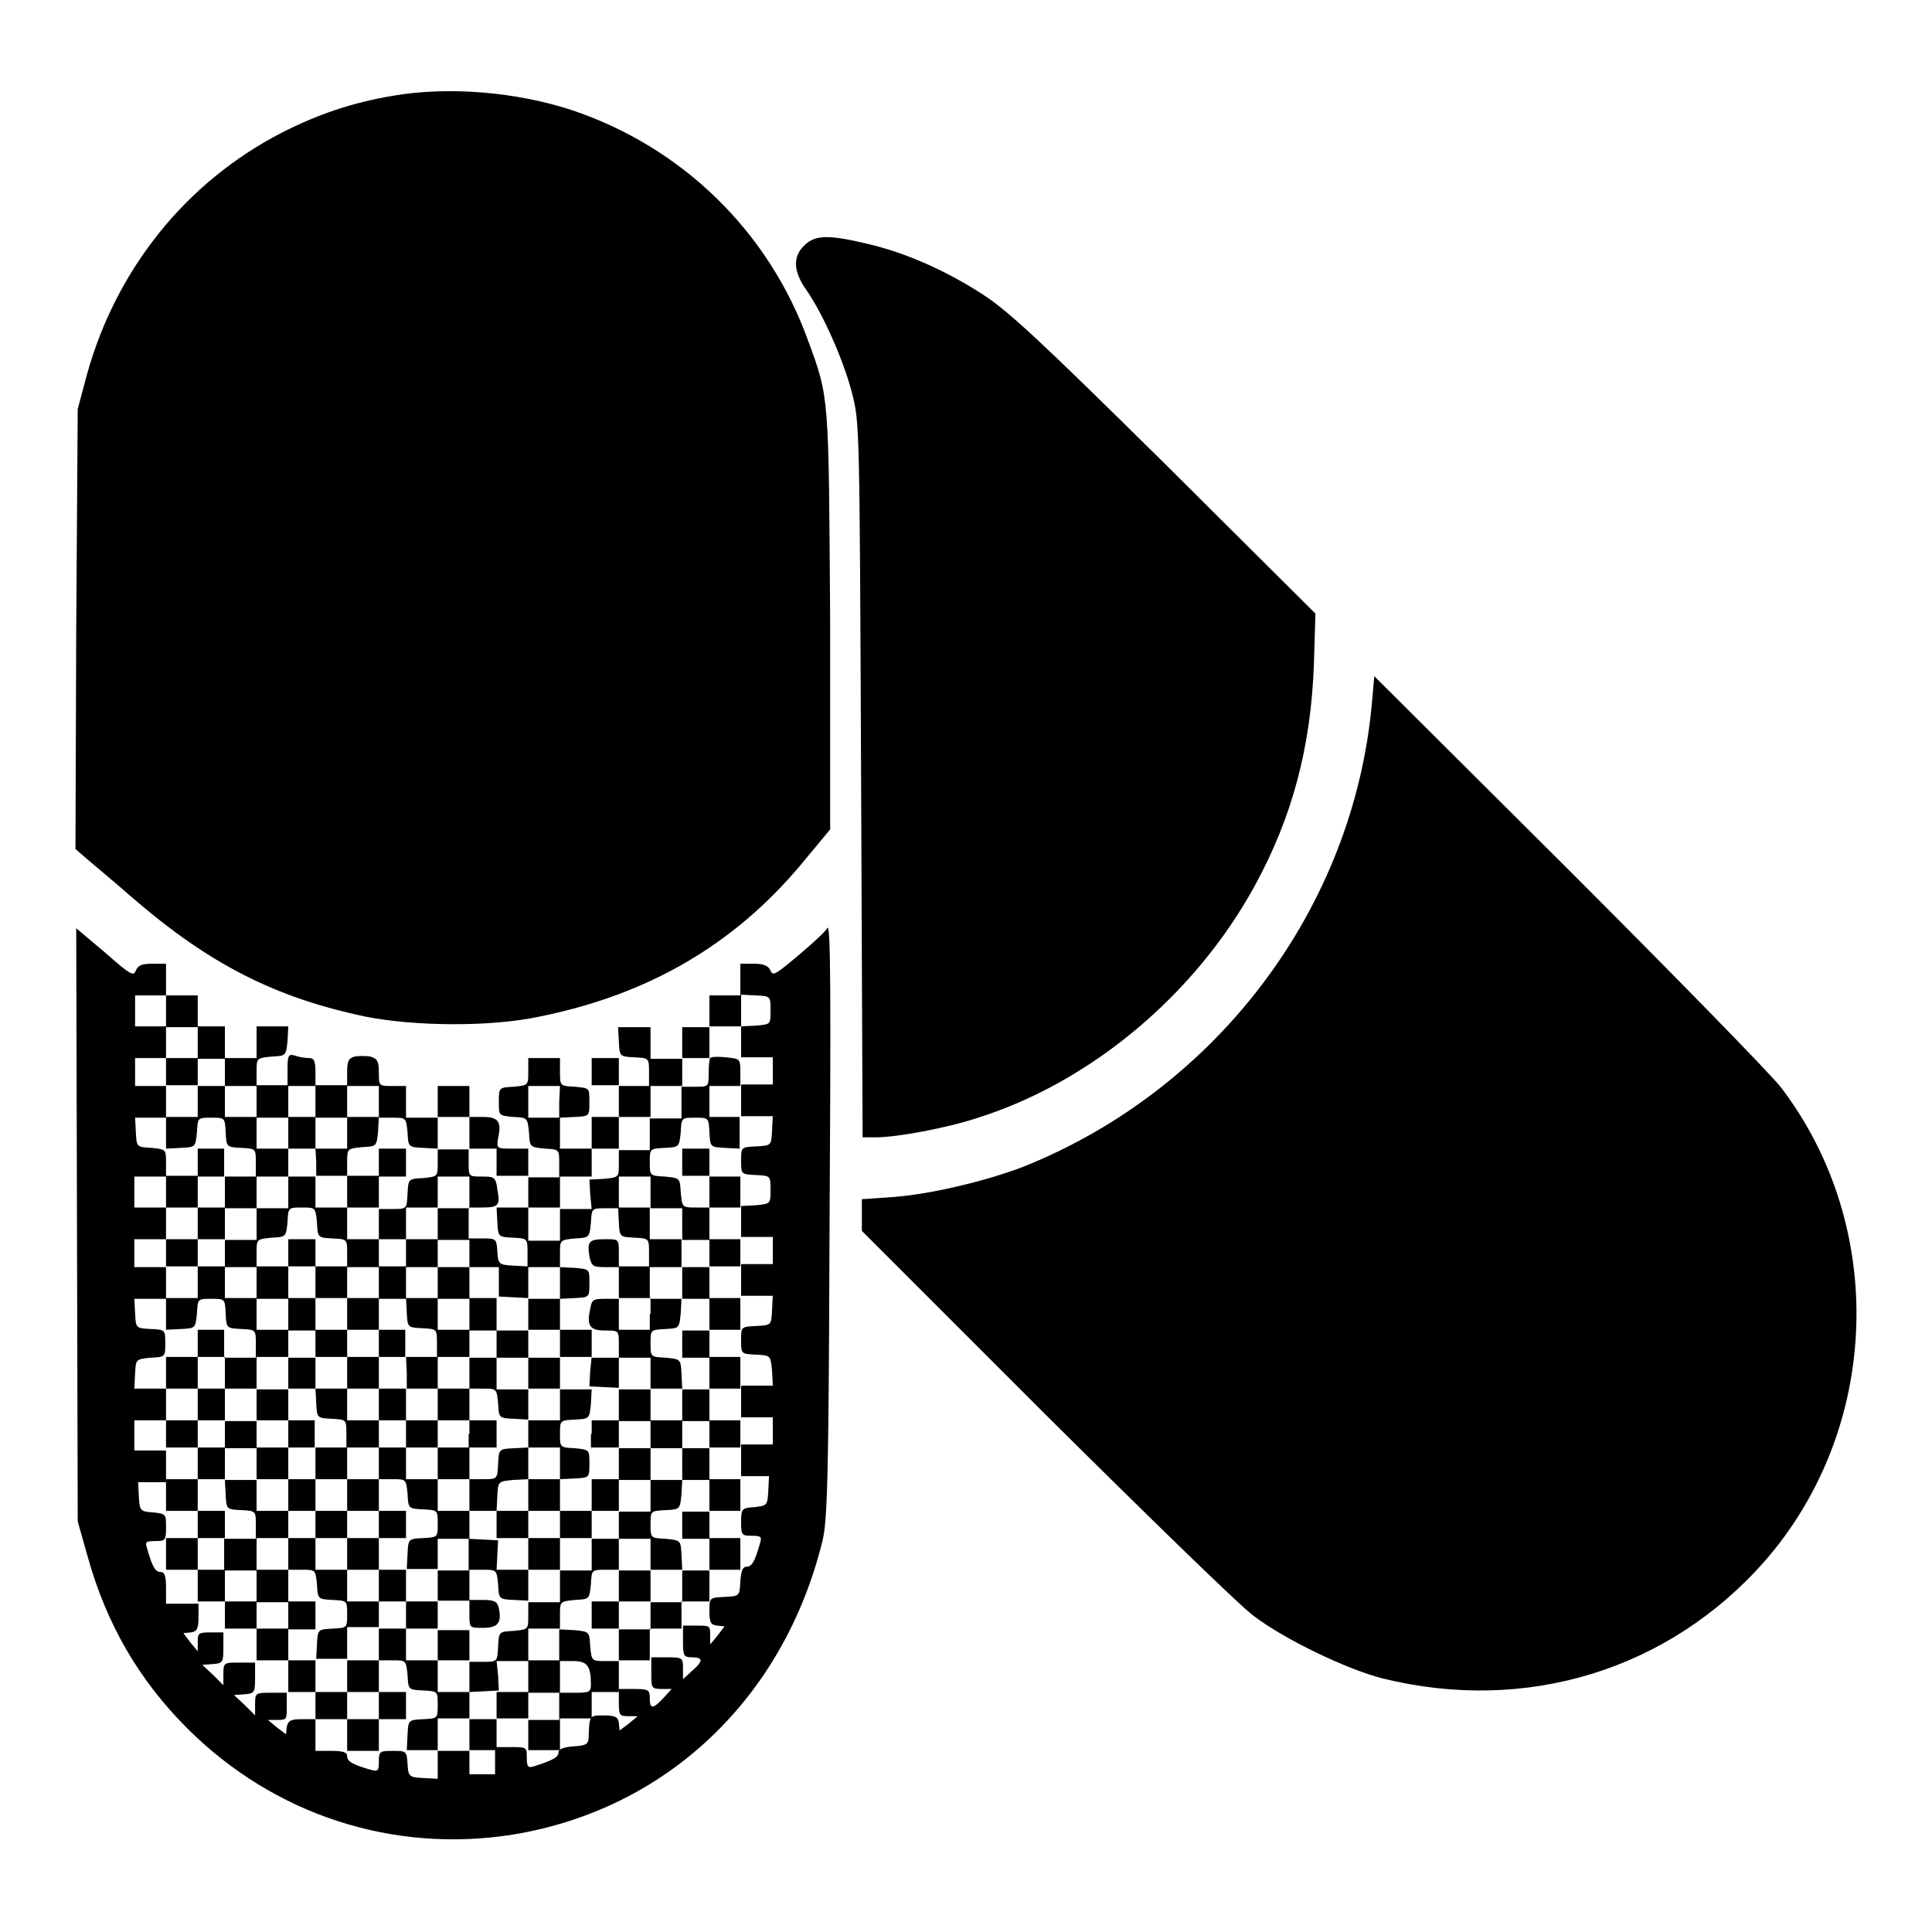
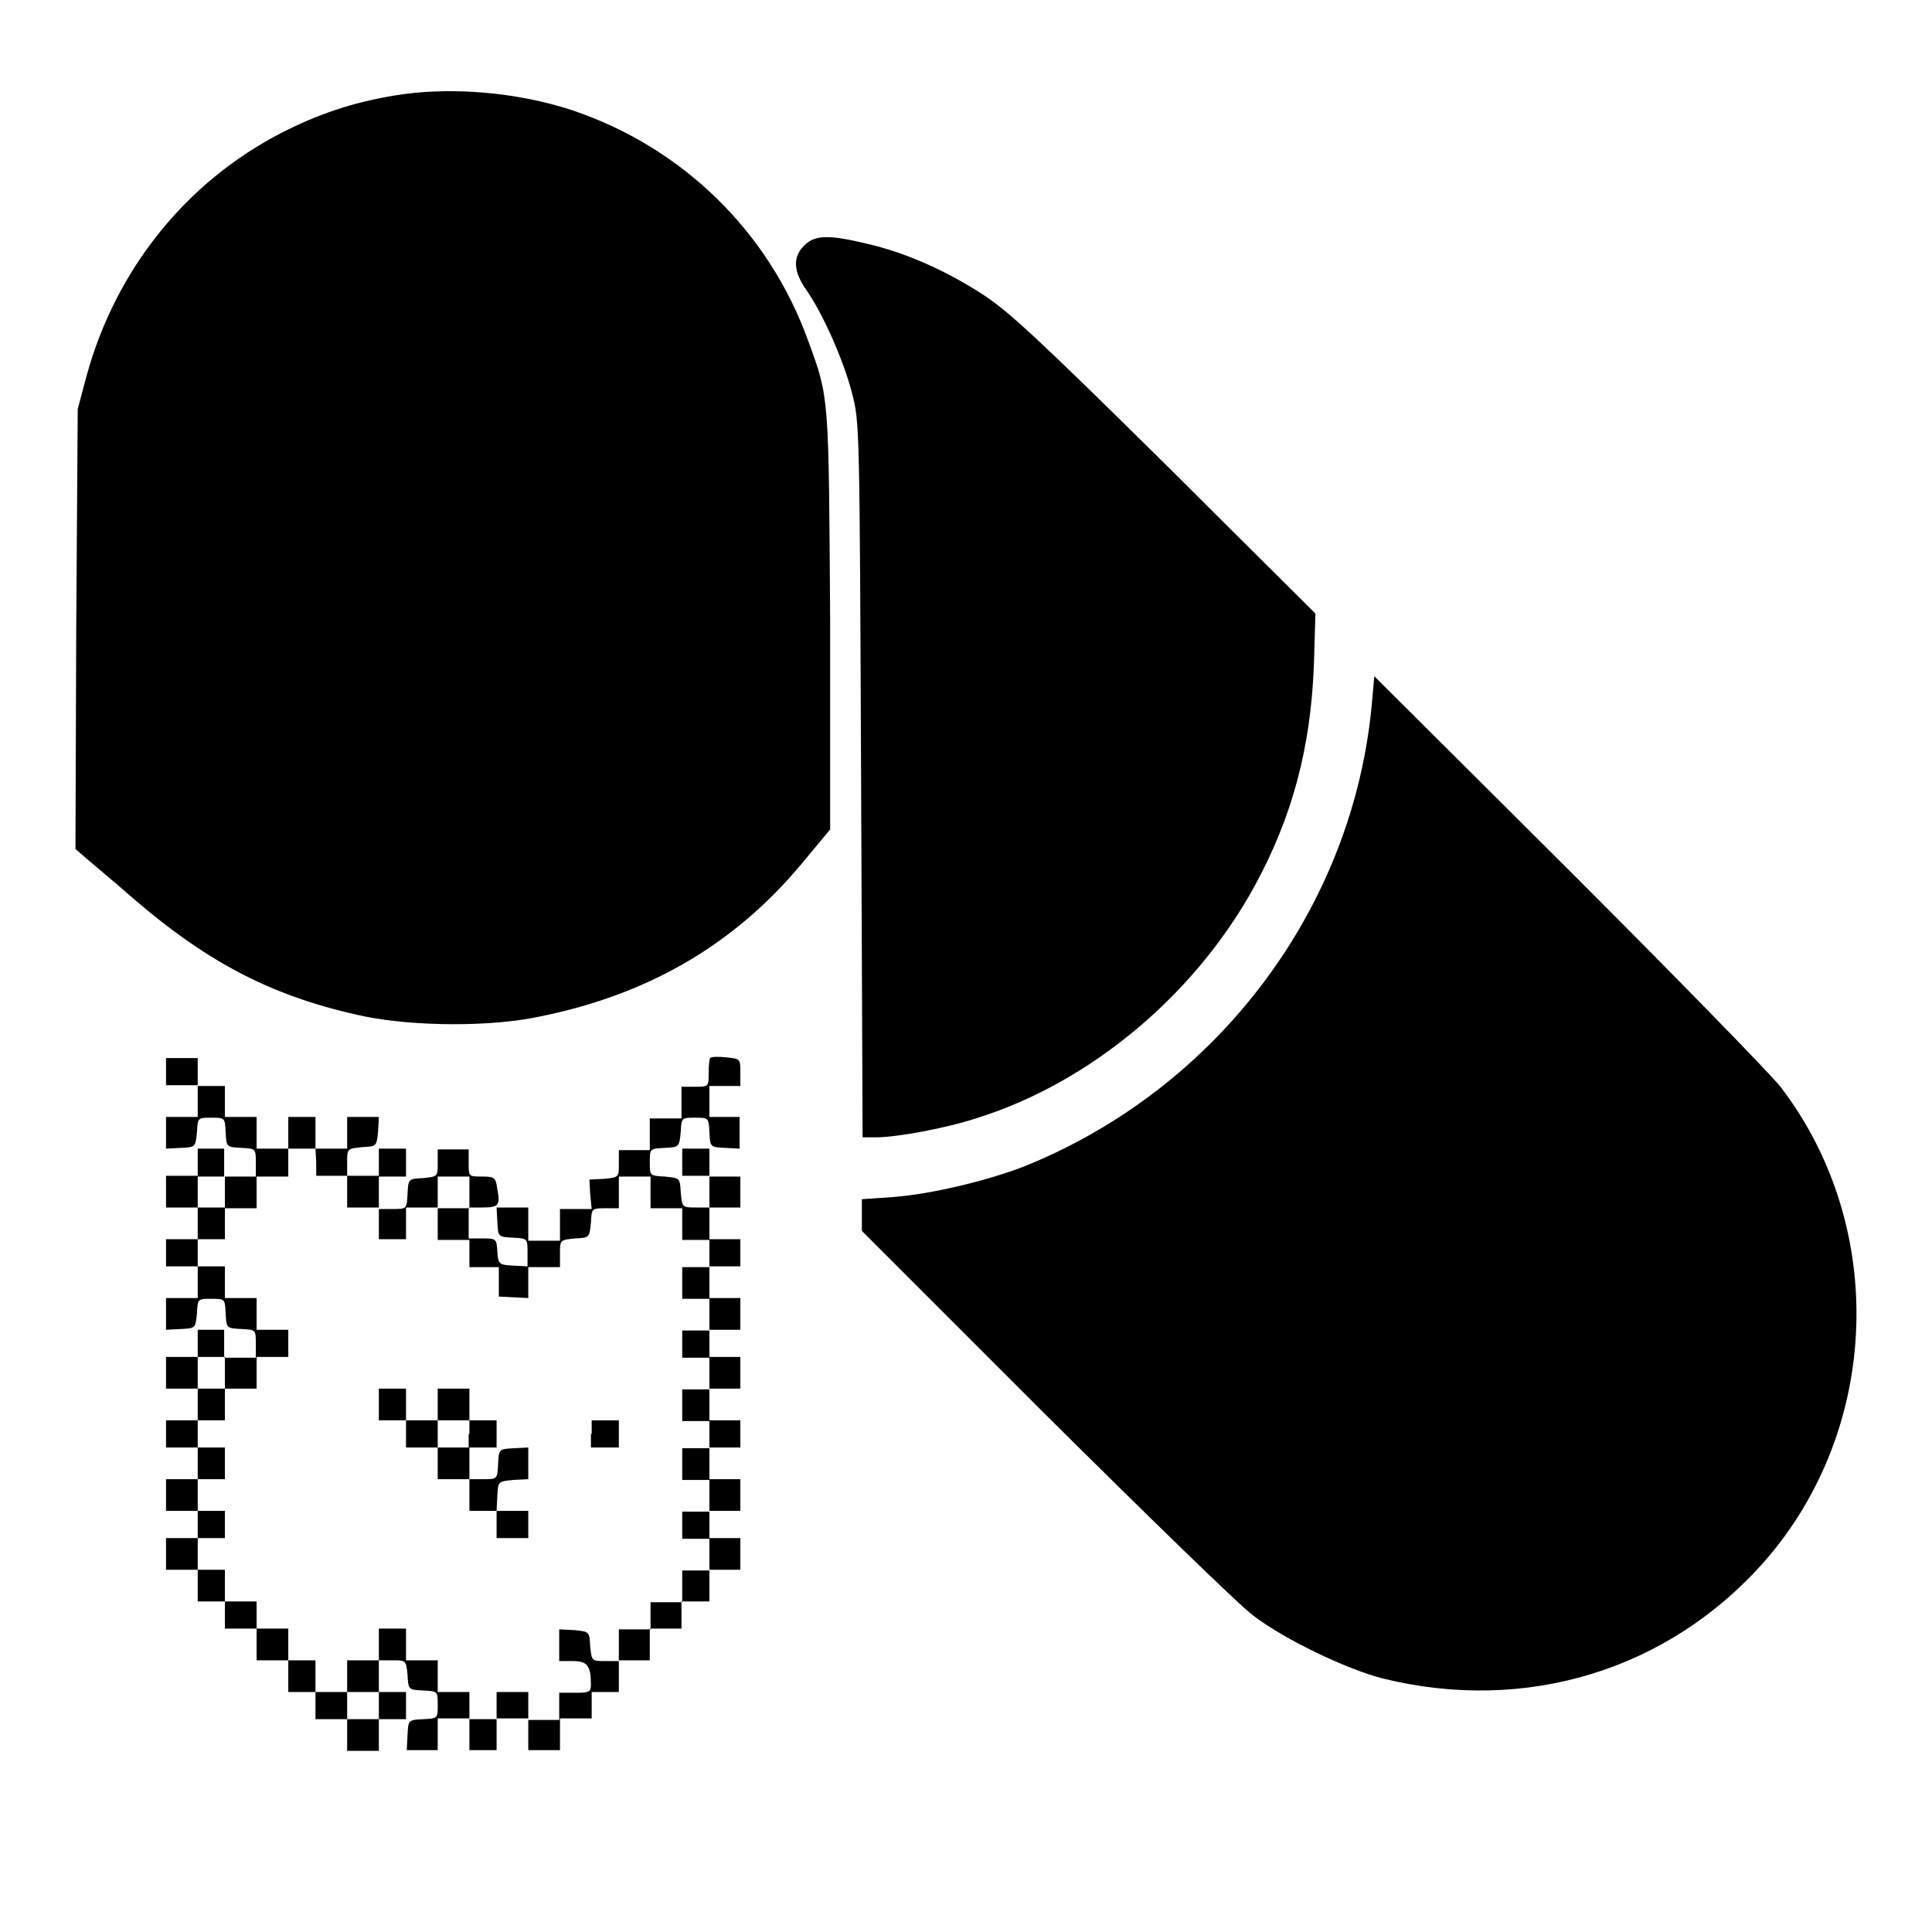
<svg xmlns="http://www.w3.org/2000/svg" version="1.1" x="0px" y="0px" viewBox="0 0 256 256" enable-background="new 0 0 256 256" xml:space="preserve">
  <g>
    <g>
      <g>
        <path fill="#000000" d="M52,12.7c-5.3,0.9-9.8,2.4-14.7,4.9c-12.6,6.5-21.9,18-25.8,32.1l-1.2,4.5l-0.2,29.2L10,112.5l1.5,1.3c0.8,0.7,3.6,3,6.1,5.2c10.2,8.8,18.9,13.2,30.8,15.7c6.5,1.3,16.6,1.4,23.1,0c14.4-2.9,25.7-9.5,34.6-20.1l3.9-4.7L110,82.3c-0.2-30-0.1-29.5-2.9-37.1c-5.2-14.5-16.7-25.7-31.3-30.6C68.5,12.2,59.5,11.4,52,12.7z" />
        <path fill="#000000" d="M106.6,32.5c-1.6,1.5-1.5,3.5,0.3,6c2.2,3.2,4.9,9.3,6,13.6c1,3.9,1,4,1.2,51.2l0.2,47.4h1.8c2.7,0,9.3-1.2,13.5-2.6c14.9-4.7,28.8-16.3,36.7-30.8c4.9-9,7.4-18.2,7.8-29.3l0.2-6.7l-20-19.9C137.7,45,133.6,41.2,130.2,39c-4.8-3.1-10.1-5.5-15.3-6.7C109.9,31.1,108,31.1,106.6,32.5z" />
        <path fill="#000000" d="M181.8,93c-2.4,27.3-20.5,51.3-46.2,61.6c-5,1.9-12.1,3.6-17.1,4l-4.3,0.3v2.1v2.1l24.3,24.3c13.4,13.3,25.8,25.4,27.6,26.7c4.2,3.2,12.4,7.1,17.1,8.3c19,4.7,37.9-1.1,50.6-15.5c15.4-17.6,16.3-44.3,2.2-62.8c-1.3-1.7-13.9-14.6-28.1-28.8l-25.8-25.7L181.8,93z" />
-         <path fill="#000000" d="M109.6,123c-0.1,0.3-1.8,1.9-3.7,3.5c-3.1,2.6-3.5,2.9-3.8,2.1c-0.3-0.6-0.8-0.9-2.2-0.9h-1.8v2.1v2.1H96H94v2.1v2.1h-1.8h-1.8v2.1v2.1h-2.1h-2.1v-2.1v-2.1H84h-2.1l0.1,1.9c0.1,2,0.1,2,2.1,2.1c1.9,0.1,1.9,0.1,1.9,2v1.8h-2.1H82V142v-1.8h-1.8h-1.8v1.8v1.8h1.8H82v2.1v2.1h-1.8h-1.8v2.1v2.1h-2.1h-2.1v-2v-2.1l2-0.1c1.9-0.1,1.9-0.1,1.9-2s0-1.8-1.9-2c-2-0.1-2-0.1-2-2v-1.8h-2.1H70v1.8c0,1.8,0,1.8-1.9,2c-2,0.1-2,0.1-2,2s0,1.8,1.9,2c1.9,0.1,1.9,0.1,2.1,2.1c0.1,1.9,0.1,1.9,2.1,2.1c1.9,0.1,1.9,0.1,1.9,2v1.8h-2.1H70V154v-1.8h-2.1c-2.1,0-2.1,0-1.9-1.4c0.5-2.2,0-2.8-2-2.8h-1.8V146v-2.1h-2.1H58v2.1v2.1h-2.1h-2.1V146v-2.1H52c-1.8,0-1.8,0-1.8-1.8c0-1.5-0.2-1.8-1.1-2.1c-0.6-0.1-1.5-0.1-2.1,0c-0.8,0.2-1,0.6-1,2v1.8h-2.1h-2.1V142c0-1.4-0.2-1.8-0.8-1.8c-0.5,0-1.3-0.1-1.8-0.3c-1-0.3-1.1-0.1-1.1,1.8v2.1h-2.1H34v-1.8c0-1.8,0-1.8,2-2c1.9-0.1,1.9-0.1,2.1-2.1l0.1-1.9h-2.1H34v2.1v2.1h-2.1h-2.1v-2.1v-2.1H28h-1.8V134v-2.1h-2.1H22v-2.1v-2.1h-1.8c-1.4,0-1.9,0.2-2.2,0.9c-0.3,0.8-0.7,0.6-4.1-2.4l-3.8-3.2l0.1,39.3l0.1,39.3l1.3,4.6c2.5,9,6.8,16.4,13.2,22.8c11.5,11.5,27.3,16.6,43.1,14.1c20.4-3.3,36-18.1,41.1-39c0.6-2.6,0.8-7.7,0.9-37.3C110.1,132.2,110.1,121.9,109.6,123z M22,134v2.1h2.1h2.1v2.1v2.1H28h1.8v1.8v1.8H32H34v2.1v2.1h2.1h2.1V146v-2.1H40h1.8v2.1v2.1h2.1H46V146v-2.1h2.1h2.1v2.1v2.1H52c1.8,0,1.8,0,2,1.9c0.1,2,0.1,2,2.1,2.1l1.9,0.1v-2.1V148h2.1h2.1v2.1v2.1H64h1.8v1.8v1.8h2.1H70v2.1v2.1h2.1h2.1V158v-2.1h2.1h2.1V154v-1.8h1.8H82v-2.1V148h2.1h2.1V146v-2.1h2.1h2.1V142v-1.8h1.8H94v-2.1v-2.1h2.1h2.1v-2.1v-2.1l2,0.1c1.9,0.1,1.9,0.1,1.9,2s0,1.8-1.9,2l-2,0.1v2.1v2h2.1h2.1v1.8v1.8h-2.1h-2.1v2.1v2.1h2.1h2.1l-0.1,1.9c-0.1,2-0.1,2-2.1,2.1c-2,0.1-2,0.1-2,1.9c0,1.8,0,1.8,2,1.9c1.9,0.1,1.9,0.1,1.9,2c0,1.8,0,1.8-1.9,2l-2,0.1v2.1v2h2.1h2.1v1.8v1.8h-2.1h-2.1v2.1v2.1h2.1h2.1l-0.1,1.9c-0.1,2-0.1,2-2.1,2.1c-2,0.1-2,0.1-2,1.9c0,1.8,0,1.8,2,1.9c1.9,0.1,1.9,0.1,2.1,2.1l0.1,2h-2.1h-2.1v2.1v2.1h2.1h2.1v1.8v1.8h-2.1h-2.1v2.1v2.1h1.9h1.8l-0.1,2c-0.1,1.9-0.2,1.9-1.8,2.1c-1.7,0.1-1.8,0.2-1.8,2c0,1.7,0.1,1.8,1.4,1.8c1.2,0,1.4,0.1,1.1,1c-0.7,2.5-1.1,3.1-1.8,3.1c-0.5,0-0.7,0.6-0.8,1.9c-0.1,2-0.1,2-2.1,2.1c-2,0.1-2,0.1-2,1.9c0,1.5,0.2,1.8,1,1.9l1,0.1l-0.9,1.2l-1,1.2l0-1.3c0-1.2-0.1-1.2-1.8-1.2h-1.8v2.1c0,1.9,0.1,2.1,1.2,2.1c1.5,0,1.5,0.5,0,1.8l-1.2,1.1v-1.4c0-1.4,0-1.5-2.1-1.5h-2.1v2.1c0,2,0,2.1,1.5,2.1H89l-1.1,1.2c-1.4,1.5-1.8,1.5-1.8,0c0-1.1-0.2-1.2-2.1-1.2H82v1.8c0,1.7,0.1,1.8,1.3,1.8l1.2,0l-1.2,1l-1.2,0.9l-0.1-1c-0.1-0.8-0.5-1-2-1c-1.9,0-1.9,0-2,2.8c0,1-0.3,1.2-2,1.3c-1.4,0.1-2,0.4-2,0.8c0,0.6-0.6,1-3.1,1.8c-0.9,0.3-1.1,0.2-1.1-1.1c0-1.4,0-1.4-2.1-1.4h-2.1v1.8v1.8H64h-1.8v-1.8V232h-2.1H58v1.9v1.8l-1.9-0.1c-1.9-0.1-2-0.2-2.1-1.9c-0.1-1.7-0.2-1.7-2-1.7c-1.7,0-1.8,0.1-1.8,1.4c0,1.2-0.1,1.4-1.1,1.1c-2.4-0.7-3.1-1.1-3.1-1.8c0-0.5-0.5-0.7-2.1-0.7h-2.1v-2.1v-2.1h-1.8c-1.5,0-1.8,0.2-2,1l-0.1,1l-1.2-0.9l-1.2-1l1.3,0c1.2,0,1.2-0.1,1.2-1.8v-1.8h-2.1c-2,0-2.1,0-2.1,1.5v1.5l-1.4-1.4l-1.4-1.3l1.4-0.1c1.3-0.1,1.4-0.2,1.4-2.2v-2h-2.1c-2,0-2.1,0-2.1,1.5v1.5l-1.4-1.4l-1.4-1.3l1.4-0.1c1.3-0.1,1.4-0.2,1.4-2.2v-2H28c-1.7,0-1.8,0.1-1.8,1.2l0,1.3l-1-1.2l-0.9-1.2l1-0.1c0.8-0.1,1-0.5,1-2v-1.8h-2.1H22v-2.1c0-1.6-0.2-2.1-0.7-2.1c-0.7,0-1.1-0.6-1.8-3.1c-0.3-0.9-0.2-1,1.1-1c1.3,0,1.4-0.1,1.4-1.8c0-1.8,0-1.8-1.7-2c-1.7-0.1-1.8-0.2-1.9-2.1l-0.1-1.9h1.8H22v-2.1v-2.1h-2.1h-2.1V190v-1.8h2.1H22v-2.1V184h-2.1h-2.1l0.1-2c0.1-1.9,0.1-1.9,2.1-2.1c1.9-0.1,1.9-0.1,1.9-1.9c0-1.8,0-1.8-1.9-1.9c-2-0.1-2-0.1-2.1-2.1l-0.1-1.9h2.1H22V170v-2.1h-2.1h-2.1V166v-1.8h2.1H22v-2.1V160h-2.1h-2.1V158v-2.1h2.1H22v-1.8c0-1.8,0-1.8-1.9-2c-2-0.1-2-0.1-2.1-2.1l-0.1-1.9h2.1H22V146v-2.1H20h-2.1V142v-1.8H20H22v-2.1V136H20h-2.1V134v-2.1H20H22V134z M74.1,146v2.1h-2.1H70V146v-2.1h2.1h2.1L74.1,146L74.1,146z" />
        <path fill="#000000" d="M94.1,140.2c-0.1,0.1-0.2,1-0.2,2c0,1.8,0,1.8-1.8,1.8h-1.8v2.1v2.1h-2.1h-2.1v2.1v2.1h-2.1H82v1.8c0,1.8,0,1.8-1.9,2l-2,0.1l0.1,1.9l0.2,2h-2.1h-2.1v2.1v2.1h-2.1H70v-2.1V160h-2.1h-2.1l0.1,1.9c0.1,2,0.1,2,2.1,2.1c1.9,0.1,1.9,0.1,1.9,2v1.8l-1.9-0.1c-1.9-0.1-2-0.2-2.1-1.9c-0.1-1.7-0.2-1.7-2-1.7h-1.8v-2.1V160h1.8c2.2,0,2.4-0.3,2-2.4c-0.2-1.6-0.4-1.7-2-1.7c-1.8,0-1.8,0-1.8-1.8v-1.8h-2.1H58v1.8c0,1.8,0,1.8-1.9,2c-2,0.1-2,0.1-2.1,2.1c-0.1,2-0.1,2-2,2h-1.8V158v-2.1H52h1.8V154v-1.8H52h-1.8v1.8v1.8h-2.1H46v-1.8c0-1.8,0-1.8,2-2c1.9-0.1,1.9-0.1,2.1-2.1l0.1-1.9h-2.1H46v2.1v2.1h-2.1h-2.1v-2.1V148H40h-1.8v2.1v2.1h-2.1H34v-2.1V148h-2.1h-2.1V146v-2.1H28h-1.8V142v-1.8h-2.1H22v1.8v1.8h2.1h2.1v2.1v2.1h-2.1H22v2.1v2.1l2-0.1c1.9-0.1,1.9-0.1,2.1-2.1c0.1-1.9,0.1-1.9,1.9-1.9s1.8,0,1.9,1.9c0.1,2,0.1,2,2.1,2.1c1.9,0.1,1.9,0.1,1.9,2v1.8h-2.1h-2.1V154v-1.8H28h-1.8v1.8v1.8h-2.1H22v2.1v2.1h2.1h2.1v2.1v2.1h-2.1H22v1.8v1.8h2.1h2.1v2.1v2.1h-2.1H22v2.1v2.1l2-0.1c1.9-0.1,1.9-0.1,2.1-2.1c0.1-1.9,0.1-1.9,1.9-1.9s1.8,0,1.9,1.9c0.1,2,0.1,2,2.1,2.1c1.9,0.1,1.9,0.1,1.9,2v1.8h-2.1h-2.1V178v-1.8H28h-1.8v1.8v1.8h-2.1H22v2.1v2.1h2.1h2.1v2.1v2.1h-2.1H22v1.8v1.8h2.1h2.1v2.1v2.1h-2.1H22v2.1v2.1h2.1h2.1v1.8v1.8h-2.1H22v2.1v2.1h2.1h2.1v2.1v2.1H28h1.8v1.8v1.8h2.1H34v2.1v2.1h2.1h2.1v2.1v2.1H40h1.8v1.8v1.8h2.1H46v2.1v2.1h2.1h2.1v-2.1v-2.1H52h1.8V226v-1.8H52h-1.8v-2.1V220h1.8c1.8,0,1.8,0,2,1.9c0.1,2,0.1,2,2.1,2.1c1.9,0.1,1.9,0.1,1.9,1.9s0,1.8-1.9,1.9c-2,0.1-2,0.1-2.1,2.1l-0.1,2h2.1H58v-2.1v-2.1h2.1h2.1v2.1v2.1H64h1.8v-2.1v-2.1h2.1H70v2.1v2.1h2.1h2.1v-2.1v-2.1h2.1h2.1V226v-1.8h1.8H82v-2.1V220H84h2.1v-2.1v-2.1h2.1h2.1V214v-1.8h1.8H94v-2.1V208H96h2.1v-2.1v-2.1H96H94V202v-1.8H96h2.1v-2.1V196H96H94v-2.1v-2.1H96h2.1V190v-1.8H96H94v-2.1V184H96h2.1v-2.1v-2.1H96H94V178v-1.8H96h2.1v-2.1V172H96H94v-2.1v-2.1H96h2.1V166v-1.8H96H94v-2.1V160H96h2.1V158v-2.1H96H94V154v-1.8h-1.8h-1.8v1.8v1.8h1.8H94v2.1v2.1h-1.8c-1.8,0-1.8,0-2-2c-0.1-1.9-0.1-1.9-2.1-2.1c-2-0.1-2-0.1-2-1.9c0-1.8,0-1.8,2-1.9C90,152,90,152,90.2,150c0.1-1.9,0.1-1.9,1.9-1.9c1.8,0,1.8,0,1.9,1.9c0.1,2,0.1,2,2.1,2.1l1.9,0.1v-2.1V148H96H94V146v-2.1H96h2.1v-1.8c0-1.8,0-1.8-1.9-2C95.2,140,94.3,140,94.1,140.2z M41.9,154v1.8h2.1H46v2.1v2.1h2.1h2.1v2.1v2.1H52h1.8v-2.1V160h2.1H58V158v-2.1h2.1h2.1v2.1v2.1h-2.1H58v2.1v2.1h2.1h2.1v1.8v1.8h2h1.9v1.9v2l2,0.1l1.9,0.1V170v-2.1h2.1h2.1v-1.8c0-1.8,0-1.8,2-2c1.9-0.1,1.9-0.1,2.1-2.1c0.1-1.9,0.1-1.9,2-1.9H82V158v-2.1h2.1h2.1v2.1v2.1h2.1h2.1v2.1v2.1h1.8H94v1.8v1.8h-1.8h-1.8v2.1v2.1h1.8H94v2.1v2.1h-1.8h-1.8v1.8v1.8h1.8H94v2.1v2.1h-1.8h-1.8v2.1v2.1h1.8H94v1.8v1.8h-1.8h-1.8v2.1v2.1h1.8H94v2.1v2.1h-1.8h-1.8v1.8v1.8h1.8H94v2.1v2.1h-1.8h-1.8v2.1v2.1h-2.1h-2.1v1.8v1.8h-2.1H82v2.1v2.1h-1.8c-1.8,0-1.8,0-2-2c-0.1-1.9-0.1-1.9-2.1-2.1l-2-0.1v2.1v2.1h1.8c1.9,0,2.4,0.6,2.4,3.1c0,1-0.2,1.1-2.1,1.1h-2.1v1.8v1.8h-2.1H70V226v-1.8h-2.1h-2.1v1.8v1.8H64h-1.8V226v-1.8h-2.1H58v-2.1V220h-2.1h-2.1v-2.1v-2.1H52h-1.8v2.1v2.1h-2.1H46v2.1v2.1h2.1h2.1v1.8v1.8h-2.1H46V226v-1.8h-2.1h-2.1v-2.1V220H40h-1.8v-2.1v-2.1h-2.1H34V214v-1.8h-2.1h-2.1v-2.1V208H28h-1.8v-2.1v-2.1H28h1.8V202v-1.8H28h-1.8v-2.1V196H28h1.8v-2.1v-2.1H28h-1.8V190v-1.8H28h1.8v-2.1V184H28h-1.8v-2.1v-2.1H28h1.8v2.1v2.1h2.1H34v-2.1v-2.1h2.1h2.1V178v-1.8h-2.1H34v-2.1V172h-2.1h-2.1v-2.1v-2.1H28h-1.8V166v-1.8H28h1.8v-2.1V160H28h-1.8V158v-2.1H28h1.8v2.1v2.1h2.1H34V158v-2.1h2.1h2.1V154v-1.8H40h1.8L41.9,154L41.9,154z" />
-         <path fill="#000000" d="M38.2,158v2.1h-2.1H34v2.1v2.1h-2.1h-2.1v1.8v1.8h2.1H34v2.1v2.1h2.1h2.1v2.1v2.1H40h1.8v1.8v1.8H40h-1.8v2.1v2.1h-2.1H34v2.1v2.1h-2.1h-2.1v1.8v1.8h2.1H34v2.1v2.1h-2.1h-2.1l0.1,1.9c0.1,2,0.1,2,2.1,2.1c1.9,0.1,1.9,0.1,1.9,2v1.8h-2.1h-2.1v2.1v2.1h2.1H34v2.1v2.1h2.1h2.1v1.8v1.8H40h1.8V214v-1.8H40h-1.8v-2.1V208H40c1.8,0,1.8,0,2,1.9c0.1,2,0.1,2,2.1,2.1c1.9,0.1,1.9,0.1,1.9,1.9c0,1.8,0,1.8-1.9,1.9c-2,0.1-2,0.1-2.1,2.1l-0.1,1.9h2.1H46v-2.1v-2.1h2.1h2.1V214v-1.8H52h1.8v1.8v1.8h2.1H58v2.1v2.1h2.1h2.1v2.1v2.1l2-0.1l1.9-0.1l-0.1-2l-0.2-1.9h2.1H70v2.1v2.1h2.1h2.1v-2.1V220h-2.1H70v-2.1v-2.1h2.1h2.1V214c0-1.8,0-1.8,2-2c1.9-0.1,1.9-0.1,2.1-2.1c0.1-1.9,0.1-1.9,2-1.9H82v2.1v2.1h-1.8h-1.8v1.8v1.8h1.8H82V214v-1.8h2.1h2.1v-2.1V208h2.1h2.1l-0.1-2c-0.1-1.9-0.1-1.9-2.1-2.1c-2-0.1-2-0.1-2-1.9s0-1.8,2-1.9c1.9-0.1,1.9-0.1,2.1-2.1l0.1-1.9h-2.1h-2.1v-2.1v-2.1h2.1h2.1V190v-1.8h-2.1h-2.1v-2.1V184h2.1h2.1l-0.1-2c-0.1-1.9-0.1-1.9-2.1-2.1c-2-0.1-2-0.1-2-1.9s0-1.8,2-1.9C90,176,90,176,90.2,174l0.1-1.9h-2.1h-2.1V170v-2.1h2.1h2.1V166v-1.8h-2.1h-2.1v-2.1V160H84h-2.1l0.1,1.9c0.1,2,0.1,2,2.1,2.1c1.9,0.1,1.9,0.1,1.9,2v1.8h-2.1H82V166c0-1.8,0-1.8-1.8-1.8c-2.2,0-2.4,0.3-2.1,2.3c0.3,1.3,0.5,1.4,2.1,1.4H82v2.1v2.1h-1.8c-1.6,0-1.8,0.1-2,1.4c-0.5,2.2,0,2.8,2,2.8c1.8,0,1.8,0,1.8,1.8v1.8h-1.8h-1.8V178v-1.8h-2.1h-2.1v-2v-2.1l2-0.1c1.9-0.1,1.9-0.1,1.9-2s0-1.8-1.9-2l-2-0.1v2.1v2.1h-2.1H70v2.1v2.1h-2.1h-2.1v-2.1V172H64h-1.8V170v-2.1h-2.1H58V166v-1.8h-2.1h-2.1v1.8v1.8H52h-1.8V166v-1.8h-2.1H46v-2.1V160h-2.1h-2.1V158v-2.1H40h-1.8L38.2,158L38.2,158z M42,162c0.1,2,0.1,2,2.1,2.1c1.9,0.1,1.9,0.1,1.9,2v1.8h2.1h2.1v2.1v2.1H52h1.8v-2.1v-2.1h2.1H58v2.1v2.1h2.1h2.1v2.1v2.1H64h1.8v1.8v1.8h2.1H70V178v-1.8h2.1h2.1v1.8v1.8h2.1h2.1l-0.2,1.9l-0.1,2l2,0.1l1.9,0.1V182v-2.1h2.1h2.1v2.1v2.1h-2.1H82v2.1v2.1h2.1h2.1v1.8v1.8h-2.1H82v2.1v2.1h2.1h2.1v2.1v2.1h-2.1H82v1.8v1.8h2.1h2.1v2.1v2.1h-2.1H82v-2.1v-2.1h-1.8h-1.8v2.1v2.1h-2.1h-2.1v2.1v2.1h-2.1H70v1.8c0,1.8,0,1.8-1.9,2c-2,0.1-2,0.1-2.1,2.1c-0.1,2-0.1,2-2,2h-1.8v-2.1v-2.1h-2.1H58V214v-1.8h-2.1h-2.1v-2.1V208H52h-1.8v2.1v2.1h-2.1H46v-2.1V208h-2.1h-2.1v-2.1v-2.1H40h-1.8v2.1v2.1h-2.1H34v-2.1v-2.1h2.1h2.1V202v-1.8h-2.1H34v-2.1V196h2.1h2.1v-2.1v-2.1h-2.1H34V190v-1.8h2.1h2.1v-2.1V184H40h1.8v-2.1v-2.1h2.1H46V178v-1.8h-2.1h-2.1v-2.1V172H40h-1.8v-2.1v-2.1h-2.1H34v-1.8c0-1.8,0-1.8,2-2c1.9-0.1,1.9-0.1,2.1-2.1c0.1-1.9,0.1-1.9,1.9-1.9C41.8,160,41.8,160,42,162z M86.1,174.1v2.1h-2.1H82v-2.1V172h2.1h2.1V174.1z" />
-         <path fill="#000000" d="M38.2,166v1.8H40h1.8v2.1v2.1h2.1H46v2.1v2.1h2.1h2.1v1.8v1.8h-2.1H46v2.1v2.1h-2.1h-2.1l0.1,1.9c0.1,2,0.1,2,2.1,2.1c1.9,0.1,1.9,0.1,1.9,2v1.8h-2.1h-2.1V190v-1.8H40h-1.8v1.8v1.8H40h1.8v2.1v2.1H40h-1.8v2.1v2.1H40h1.8v1.8v1.8h2.1H46v2.1v2.1h2.1h2.1v-2.1v-2.1H52h1.8V202v-1.8H52h-1.8v-2.1V196H52c1.8,0,1.8,0,2,1.9c0.1,2,0.1,2,2.1,2.1c1.9,0.1,1.9,0.1,1.9,1.9s0,1.8-1.9,1.9c-2,0.1-2,0.1-2.1,2.1l-0.1,2h2.1H58v2.1v2.1h2.1h2.1v1.8c0,1.8,0,1.8,1.8,1.8c2,0,2.5-0.7,2.1-2.6c-0.2-0.9-0.6-1.1-2.1-1.1h-1.8v-2.1V208H64c1.8,0,1.8,0,2,1.9c0.1,2,0.1,2,2.1,2.1l1.9,0.1v-2.1V208h2.1h2.1v-2.1v-2.1h2.1h2.1V202v-1.8h1.8H82v-2.1V196h-1.8h-1.8v2.1v2.1h-2.1h-2.1v-2V196l2-0.1c1.9-0.1,1.9-0.1,1.9-2c0-1.8,0-1.8-1.9-2c-2-0.1-2-0.1-2-1.9s0-1.8,2-1.9c1.9-0.1,1.9-0.1,2.1-2.1l0.1-1.9h-2.1h-2.1v-2.1v-2.1h-2.1H70v2.1v2.1h-2.1h-2.1v-2.1v-2.1H64h-1.8V178v-1.8h-2.1H58v-2.1V172h-2.1h-2.1l0.1,1.9c0.1,2,0.1,2,2.1,2.1c1.9,0.1,1.9,0.1,1.9,2v1.8h-2.1h-2.1V178v-1.8H52h-1.8v-2.1V172h-2.1H46v-2.1v-2.1h-2.1h-2.1V166v-1.8H40h-1.8L38.2,166L38.2,166z M53.9,181.9v2.1h2.1H58v-2.1v-2.1h2.1h2.1v2.1v2.1H64c1.8,0,1.8,0,2,1.9c0.1,2,0.1,2,2.1,2.1l1.9,0.1v-2.1V184h2.1h2.1v2.1v2.1h-2.1H70v1.8v1.8h2.1h2.1v2.1v2.1h-2.1H70v2.1v2.1h2.1h2.1v1.8v1.8h-2.1H70v2.1v2.1h-2.1h-2.1l0.1-2l0.1-1.9l-1.9-0.1l-2-0.1v2.1v2.1h-2.1H58v-2.1v-2.1h2.1h2.1V202v-1.8h-2.1H58v-2.1V196h-2.1h-2.1v-2.1v-2.1H52h-1.8v2.1v2.1h-2.1H46v2.1v2.1h2.1h2.1v1.8v1.8h-2.1H46V202v-1.8h-2.1h-2.1v-2.1V196h2.1H46v-2.1v-2.1h2.1h2.1V190v-1.8h-2.1H46v-2.1V184h2.1h2.1v-2.1v-2.1H52h1.8L53.9,181.9L53.9,181.9z" />
        <path fill="#000000" d="M50.2,186.1v2.1H52h1.8v1.8v1.8h2.1H58v2.1v2.1h2.1h2.1v2.1v2.1H64h1.8v1.8v1.8h2.1H70V202v-1.8h-2.1h-2.1l0.1-2c0.1-1.9,0.1-1.9,2.1-2.1L70,196v-2.1v-2.1l-1.9,0.1c-2,0.1-2,0.1-2.1,2.1c-0.1,2-0.1,2-2,2h-1.8v-2.1v-2.1H64h1.8V190v-1.8H64h-1.8v-2.1V184h-2.1H58v2.1v2.1h-2.1h-2.1v-2.1V184H52h-1.8L50.2,186.1L50.2,186.1z M62.1,190v1.8h-2.1H58V190v-1.8h2.1h2.1V190z" />
        <path fill="#000000" d="M78.3,190v1.8h1.8H82V190v-1.8h-1.8h-1.8V190z" />
      </g>
    </g>
  </g>
</svg>